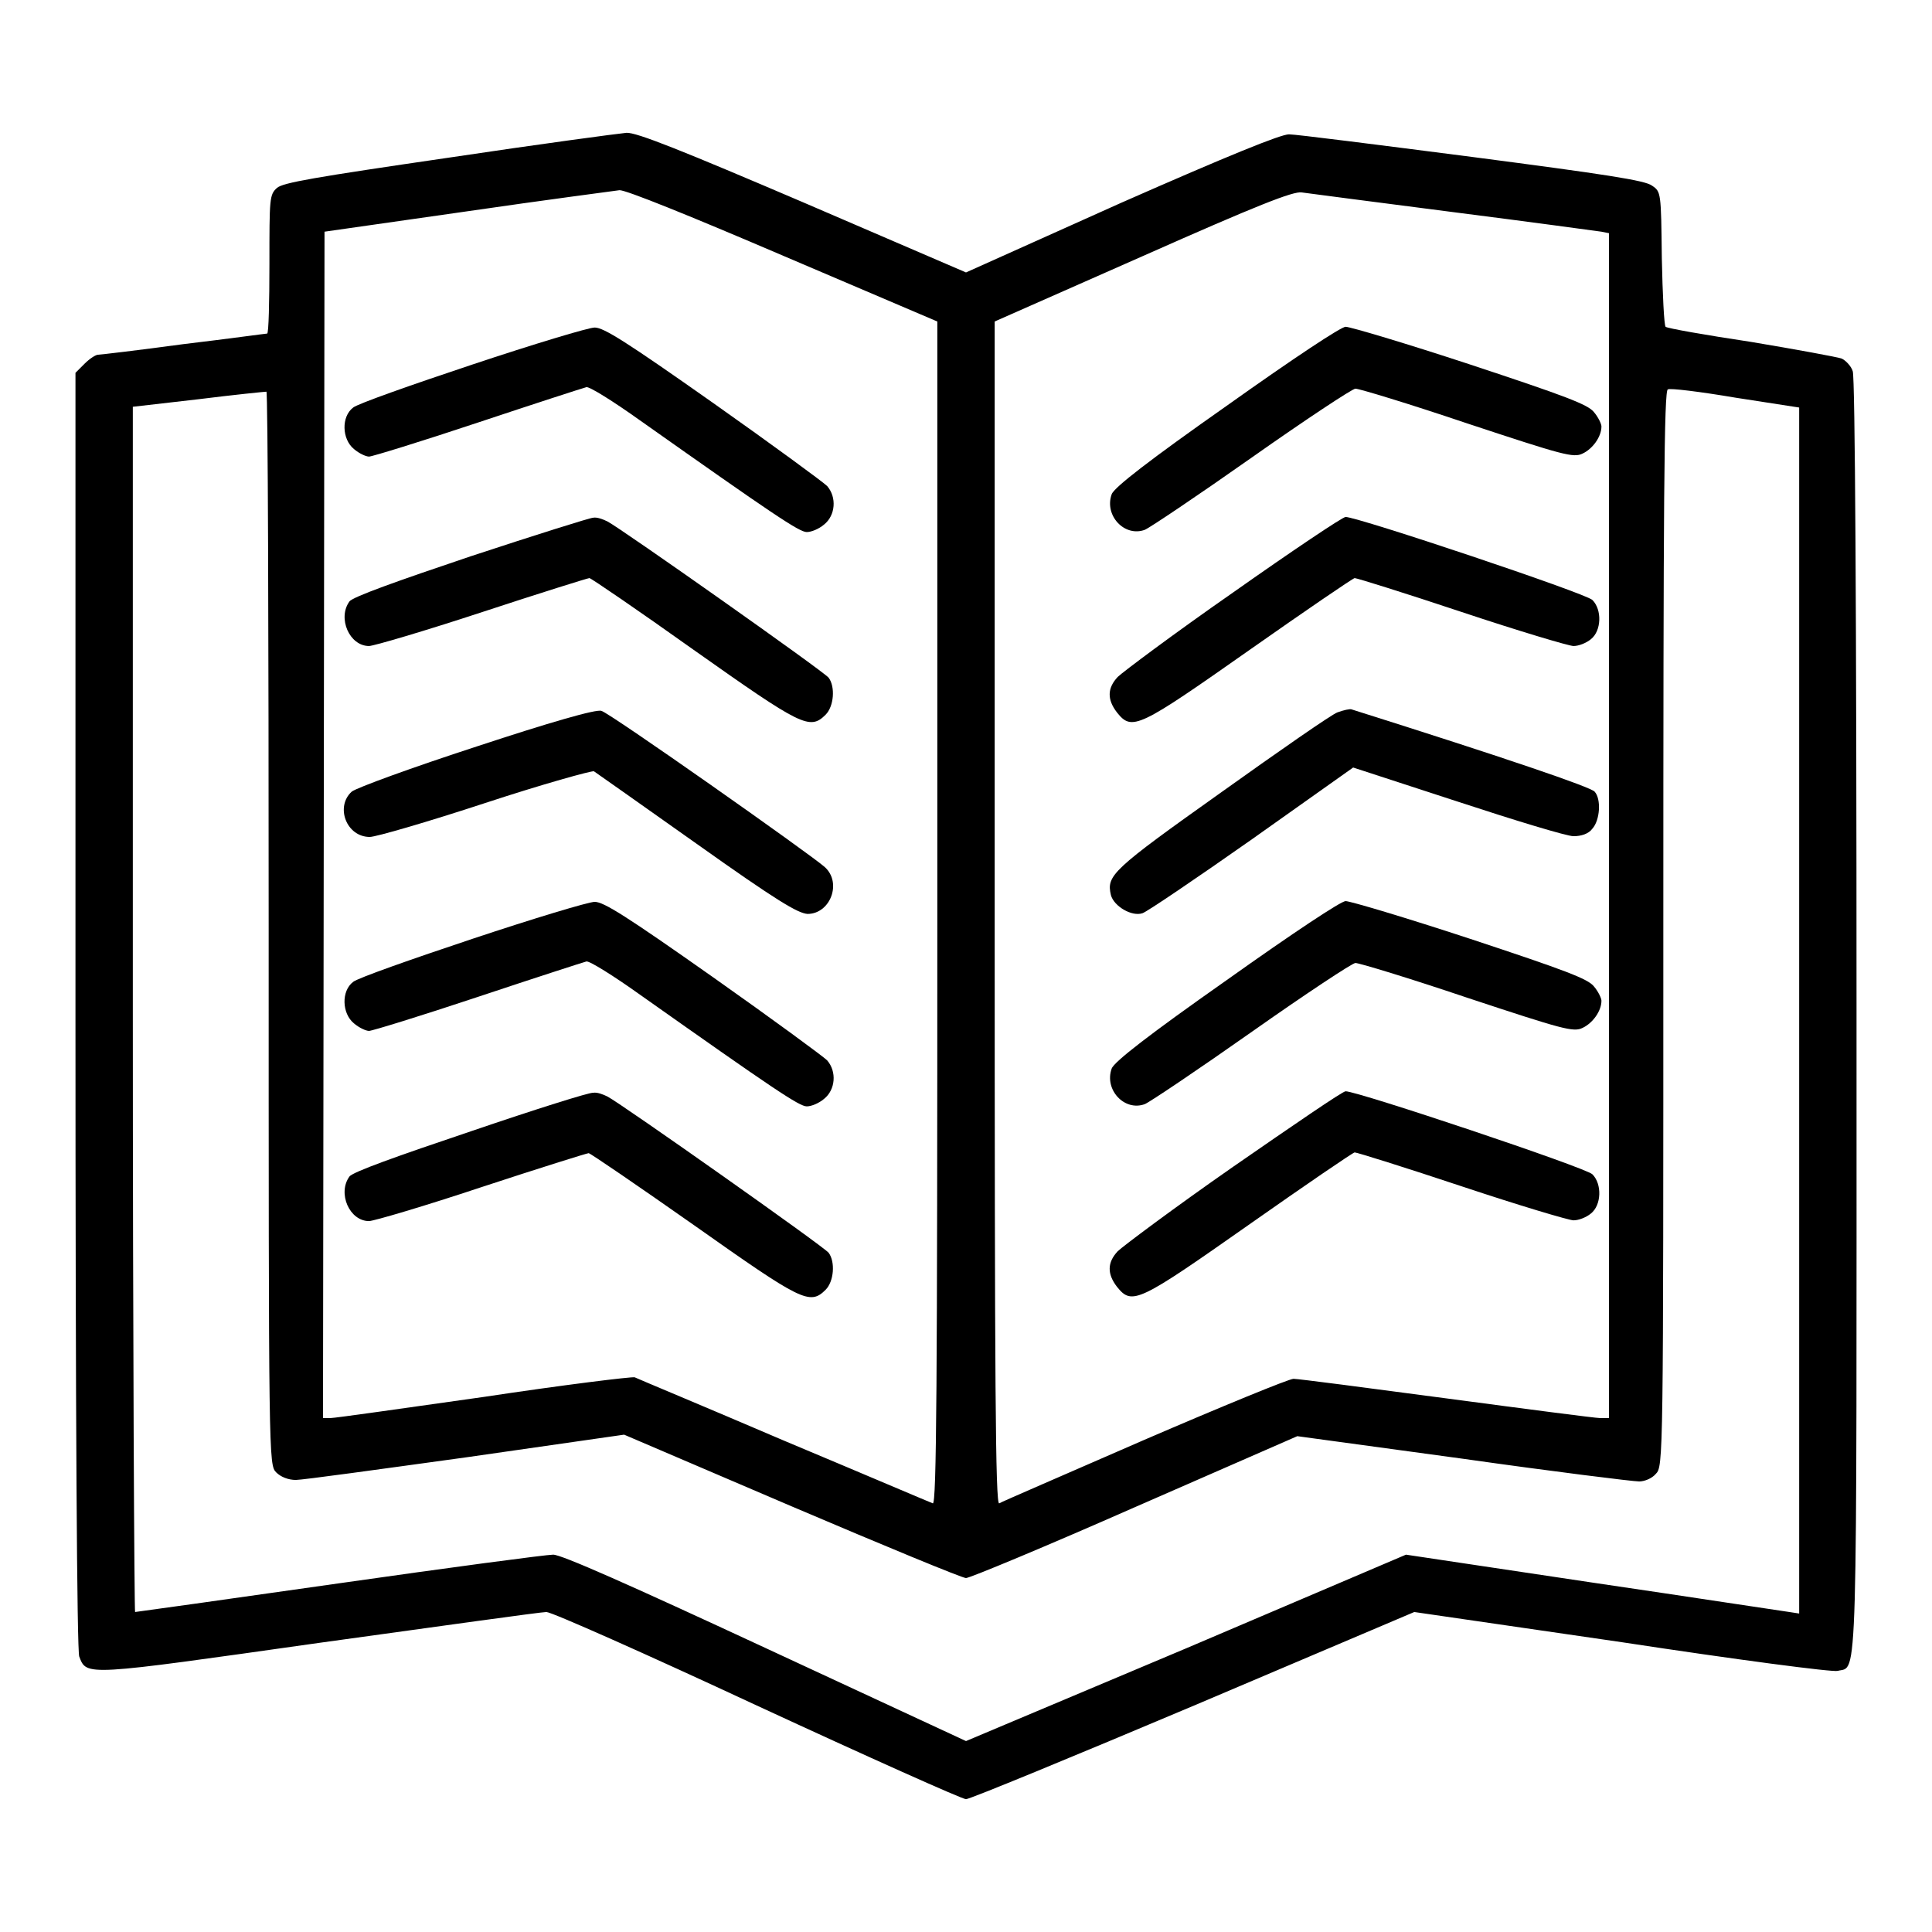
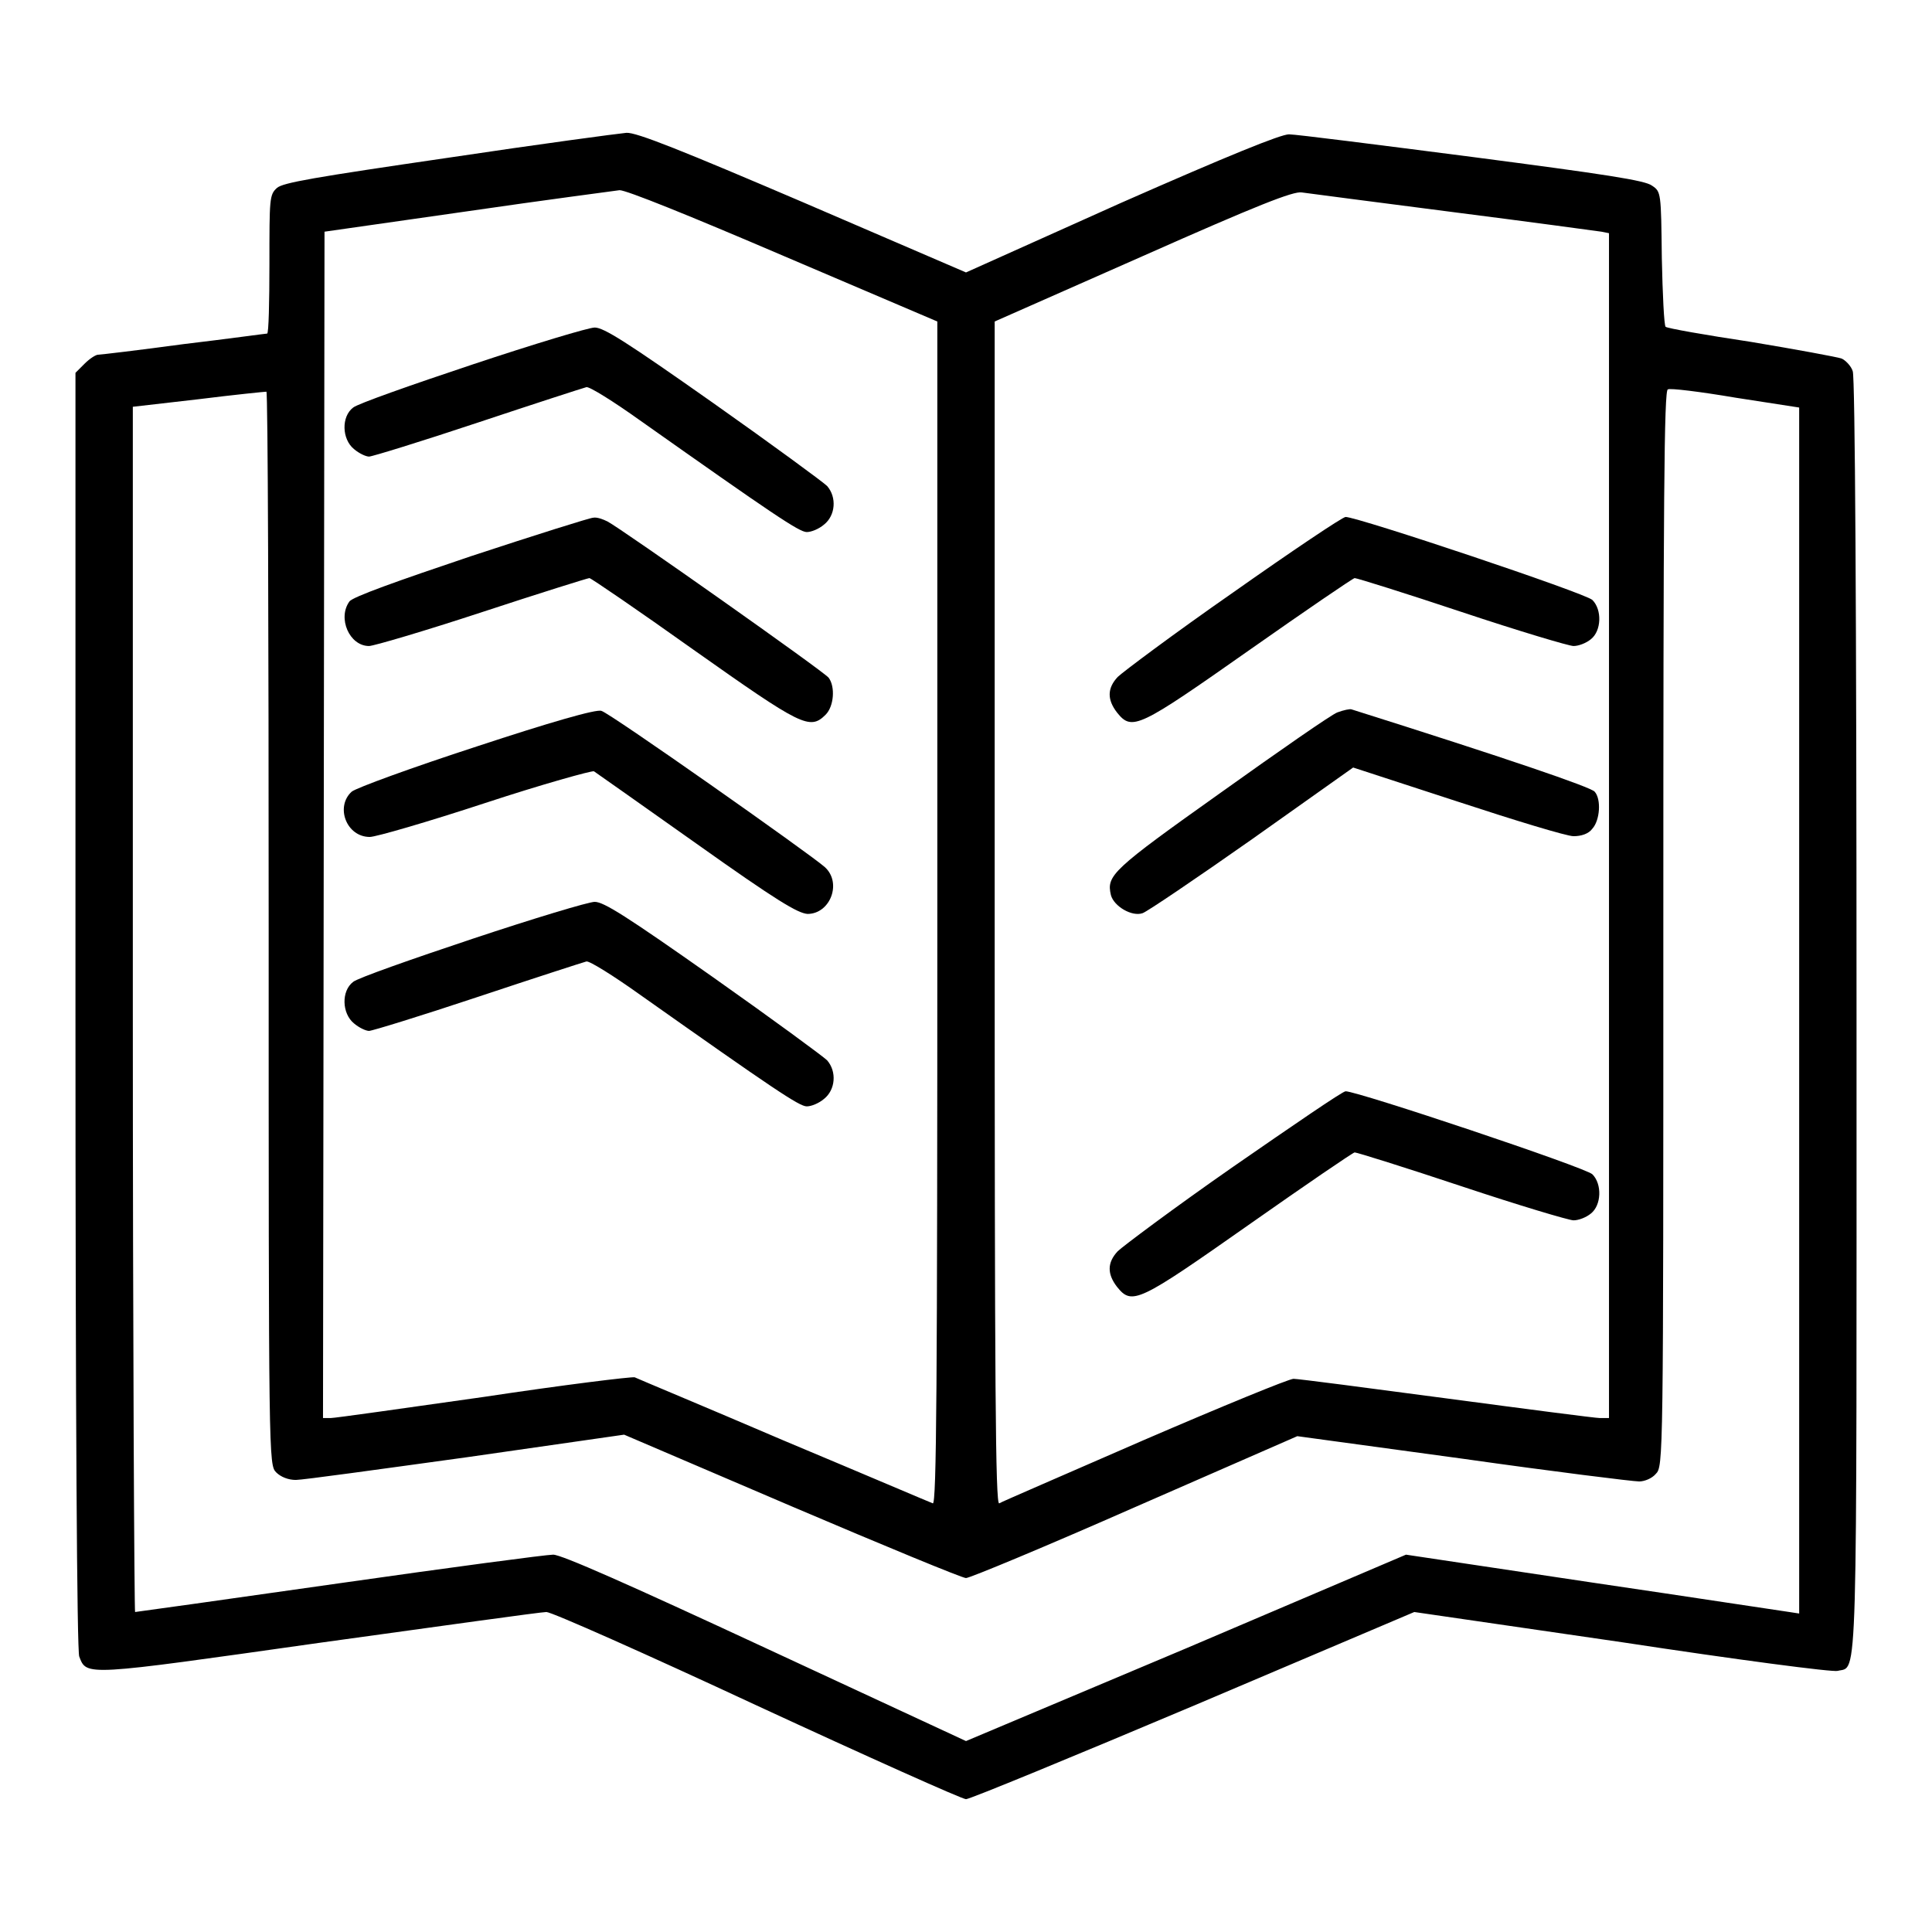
<svg xmlns="http://www.w3.org/2000/svg" version="1.1" x="0px" y="0px" viewBox="0 0 256 256" enable-background="new 0 0 256 256" xml:space="preserve">
  <g>
    <g>
      <g>
        <path fill="#000000" d="M59.4,20.9c-17.8,2.6-21.9,3.3-22.7,4c-1,0.9-1,1.4-1,10.1c0,5-0.1,9.2-0.3,9.2c-0.2,0-5.2,0.7-11.1,1.4c-5.9,0.8-11,1.4-11.3,1.4s-1.1,0.5-1.8,1.2L10,49.4v84.5c0,54,0.2,84.9,0.5,85.6c1,2.6,0.6,2.6,31.7-1.8c15.9-2.2,29.5-4.1,30.2-4.1s13.3,5.6,27.9,12.4c14.7,6.8,27.2,12.4,27.7,12.4c0.5,0,14.1-5.6,30.2-12.4l29.2-12.4l27.5,4c15.1,2.3,28,4,28.6,3.8c2.7-0.7,2.5,4.2,2.5-87c0-53.7-0.2-84.4-0.5-85.2c-0.2-0.7-1-1.5-1.5-1.7c-0.6-0.2-6-1.2-12-2.2c-6-0.9-11.1-1.8-11.3-2c-0.2-0.2-0.4-4.3-0.5-9.1c-0.1-8.7-0.1-8.8-1.3-9.6c-0.9-0.7-6.2-1.5-23.8-3.8c-12.4-1.6-23.4-3-24.3-3c-1.1,0-8,2.8-22.3,9.1L128,36.1l-21.6-9.3c-15.9-6.8-22.1-9.3-23.4-9.2C81.9,17.7,71.4,19.1,59.4,20.9z M103.8,33.9l20.4,8.7V121c0,62.5-0.1,78.4-0.6,78.2c-0.3-0.1-9.2-3.9-19.7-8.3c-10.5-4.5-19.4-8.2-19.8-8.4c-0.4-0.1-9.4,1-20,2.6c-10.6,1.5-19.7,2.8-20.3,2.8h-1l0.1-78.6l0.1-78.6L61.9,28c10.3-1.5,19.5-2.7,20.2-2.8C83,25.2,91.2,28.5,103.8,33.9z M192.5,28.1c10.2,1.3,19,2.5,19.7,2.6l1,0.2v78.5v78.5H212c-0.6,0-9.8-1.2-20.3-2.6c-10.5-1.4-19.7-2.6-20.3-2.6s-9.6,3.7-19.8,8.1c-10.3,4.5-18.9,8.2-19.2,8.4c-0.5,0.2-0.6-15.6-0.6-78.2V42.6l19.7-8.7c15.1-6.7,19.9-8.6,21-8.4C173.3,25.6,182.3,26.8,192.5,28.1z M230,52.7l8.4,1.3v79.9v79.9l-1.3-0.2c-0.8-0.1-12.5-1.9-26.1-3.9l-24.7-3.7l-29.1,12.4L128,230.7l-26.5-12.3C83.2,209.9,74.4,206,73.3,206c-0.9,0-13.7,1.7-28.4,3.8c-14.7,2.1-26.9,3.8-27,3.8c-0.1,0-0.3-35.9-0.3-79.8V53.9l8.7-1c4.8-0.6,8.8-1,9-1c0.2,0,0.3,32,0.3,71.1c0,70.5,0,71.1,1,72.1c0.6,0.6,1.6,1,2.6,1c0.9,0,11-1.4,22.6-3l20.9-3l22.2,9.5c12.2,5.2,22.6,9.5,23.1,9.5c0.5,0,10.6-4.2,22.4-9.4l21.5-9.4l22,3c12,1.7,22.5,3,23.3,3c0.7,0,1.7-0.4,2.2-1c1-1,1-1.6,1-72.3c0-56.8,0.1-71.4,0.6-71.4C221.2,51.4,225.3,51.9,230,52.7z" />
        <path fill="#000000" d="M62.6,48.3c-8.1,2.7-15.2,5.2-15.8,5.7c-1.6,1.2-1.5,4.2,0.1,5.5c0.7,0.6,1.6,1,2,1c0.4,0,6.9-2,14.4-4.5c7.5-2.5,14-4.6,14.4-4.7c0.4-0.1,3.6,1.9,7.1,4.4c17.7,12.5,21.1,14.8,22.1,14.8c0.6,0,1.6-0.4,2.3-1c1.5-1.2,1.7-3.6,0.4-5.1c-0.5-0.5-7.3-5.5-15.1-11c-11.5-8.1-14.5-10-15.7-10C78,43.4,70.7,45.6,62.6,48.3z" />
        <path fill="#000000" d="M62.4,73.7c-9.8,3.3-15.7,5.4-16.1,6c-1.6,2.2,0,5.9,2.6,5.9c0.6,0,7.4-2,15-4.5c7.6-2.5,14-4.5,14.2-4.5c0.2,0,6.5,4.3,13.8,9.5c14.3,10.1,15.4,10.7,17.5,8.6c1.1-1.1,1.3-3.7,0.4-4.9c-0.6-0.8-27.4-19.7-29.3-20.7c-0.6-0.3-1.4-0.6-1.9-0.5C78.2,68.6,70.9,70.9,62.4,73.7z" />
        <path fill="#000000" d="M63.2,98.9c-8.6,2.8-16,5.5-16.6,6c-2.2,2-0.7,6,2.4,6c0.8,0,7.7-2,15.3-4.5c7.6-2.5,14.1-4.3,14.4-4.2c0.3,0.2,6.4,4.5,13.6,9.6c10.7,7.6,13.4,9.2,14.7,9.3c3,0,4.6-4.1,2.3-6.2c-1.9-1.7-28.6-20.5-29.6-20.7C79.1,93.9,72.6,95.8,63.2,98.9z" />
        <path fill="#000000" d="M62.6,124.4c-8.1,2.7-15.2,5.2-15.8,5.7c-1.6,1.2-1.5,4.2,0.1,5.5c0.7,0.6,1.6,1,2,1c0.4,0,6.9-2,14.4-4.5c7.5-2.5,14-4.6,14.4-4.7c0.4-0.1,3.6,1.9,7.1,4.4c17.7,12.5,21.1,14.8,22.1,14.8c0.6,0,1.6-0.4,2.3-1c1.5-1.2,1.7-3.6,0.4-5.1c-0.5-0.5-7.3-5.5-15.1-11c-11.5-8.1-14.5-10-15.7-10C78,119.5,70.7,121.7,62.6,124.4z" />
-         <path fill="#000000" d="M62.4,149.9c-9.8,3.3-15.7,5.4-16.1,6c-1.6,2.2,0,5.9,2.6,5.9c0.6,0,7.4-2,14.9-4.5c7.6-2.5,14-4.5,14.2-4.5s6.5,4.3,13.9,9.5c14.3,10.1,15.4,10.7,17.5,8.6c1.1-1.1,1.3-3.7,0.4-4.9c-0.6-0.8-27.4-19.7-29.3-20.7c-0.6-0.3-1.4-0.6-1.9-0.5C78.2,144.7,70.9,147,62.4,149.9z" />
-         <path fill="#000000" d="M162.5,53.8c-10.1,7.1-14.9,10.8-15.2,11.7c-1,2.8,1.7,5.7,4.4,4.7c0.7-0.3,7.1-4.6,14.2-9.6c7.1-5,13.3-9.1,13.7-9.1c0.5,0,7.1,2,14.8,4.6c12.7,4.2,14.1,4.6,15.3,4c1.3-0.6,2.5-2.2,2.5-3.6c0-0.3-0.4-1.2-1-1.9c-0.8-1-3.7-2.1-16.4-6.3c-8.5-2.8-15.9-5-16.5-5C177.7,43.3,171.5,47.4,162.5,53.8z" />
        <path fill="#000000" d="M163.4,78.5c-7.9,5.5-14.7,10.6-15.3,11.2c-1.4,1.5-1.4,3-0.1,4.7c2,2.5,2.8,2.1,17.6-8.3c7.4-5.2,13.7-9.5,13.9-9.5c0.3,0,6.7,2,14.2,4.5c7.5,2.5,14.2,4.5,14.8,4.5c0.7,0,1.7-0.4,2.3-0.9c1.4-1.1,1.5-3.9,0.2-5.2c-0.9-0.9-31.1-11-32.7-11C177.9,68.5,171.2,73,163.4,78.5z" />
        <path fill="#000000" d="M177.2,94.4c-0.8,0.3-7.7,5.1-15.4,10.6c-14.5,10.3-15.2,11-14.6,13.6c0.4,1.5,2.8,2.9,4.2,2.4c0.6-0.2,7.1-4.6,14.5-9.8l13.4-9.5l13.8,4.5c7.6,2.5,14.5,4.6,15.4,4.6c1,0,2-0.3,2.5-1c1-1.1,1.2-3.9,0.3-4.9c-0.5-0.6-11.6-4.4-32.2-10.9C178.9,93.9,178,94.1,177.2,94.4z" />
-         <path fill="#000000" d="M162.5,129.9c-10.1,7.1-14.9,10.8-15.2,11.7c-1,2.8,1.7,5.7,4.4,4.7c0.7-0.3,7.1-4.6,14.2-9.6c7.1-5,13.3-9.1,13.7-9.1c0.5,0,7.1,2,14.8,4.6c12.7,4.2,14.1,4.6,15.3,4c1.3-0.6,2.5-2.2,2.5-3.6c0-0.3-0.4-1.2-1-1.9c-0.8-1-3.7-2.1-16.4-6.3c-8.5-2.8-15.9-5-16.5-5C177.7,119.4,171.5,123.5,162.5,129.9z" />
        <path fill="#000000" d="M163.4,154.6c-7.9,5.5-14.7,10.6-15.3,11.2c-1.4,1.5-1.4,3-0.1,4.7c2,2.5,2.8,2.1,17.6-8.3c7.4-5.2,13.7-9.5,13.9-9.5c0.3,0,6.7,2,14.2,4.5c7.5,2.5,14.2,4.5,14.8,4.5c0.7,0,1.7-0.4,2.3-0.9c1.4-1.1,1.5-3.9,0.2-5.2c-0.9-0.9-31.1-11-32.7-11C177.9,144.6,171.2,149.2,163.4,154.6z" />
      </g>
    </g>
  </g>
</svg>